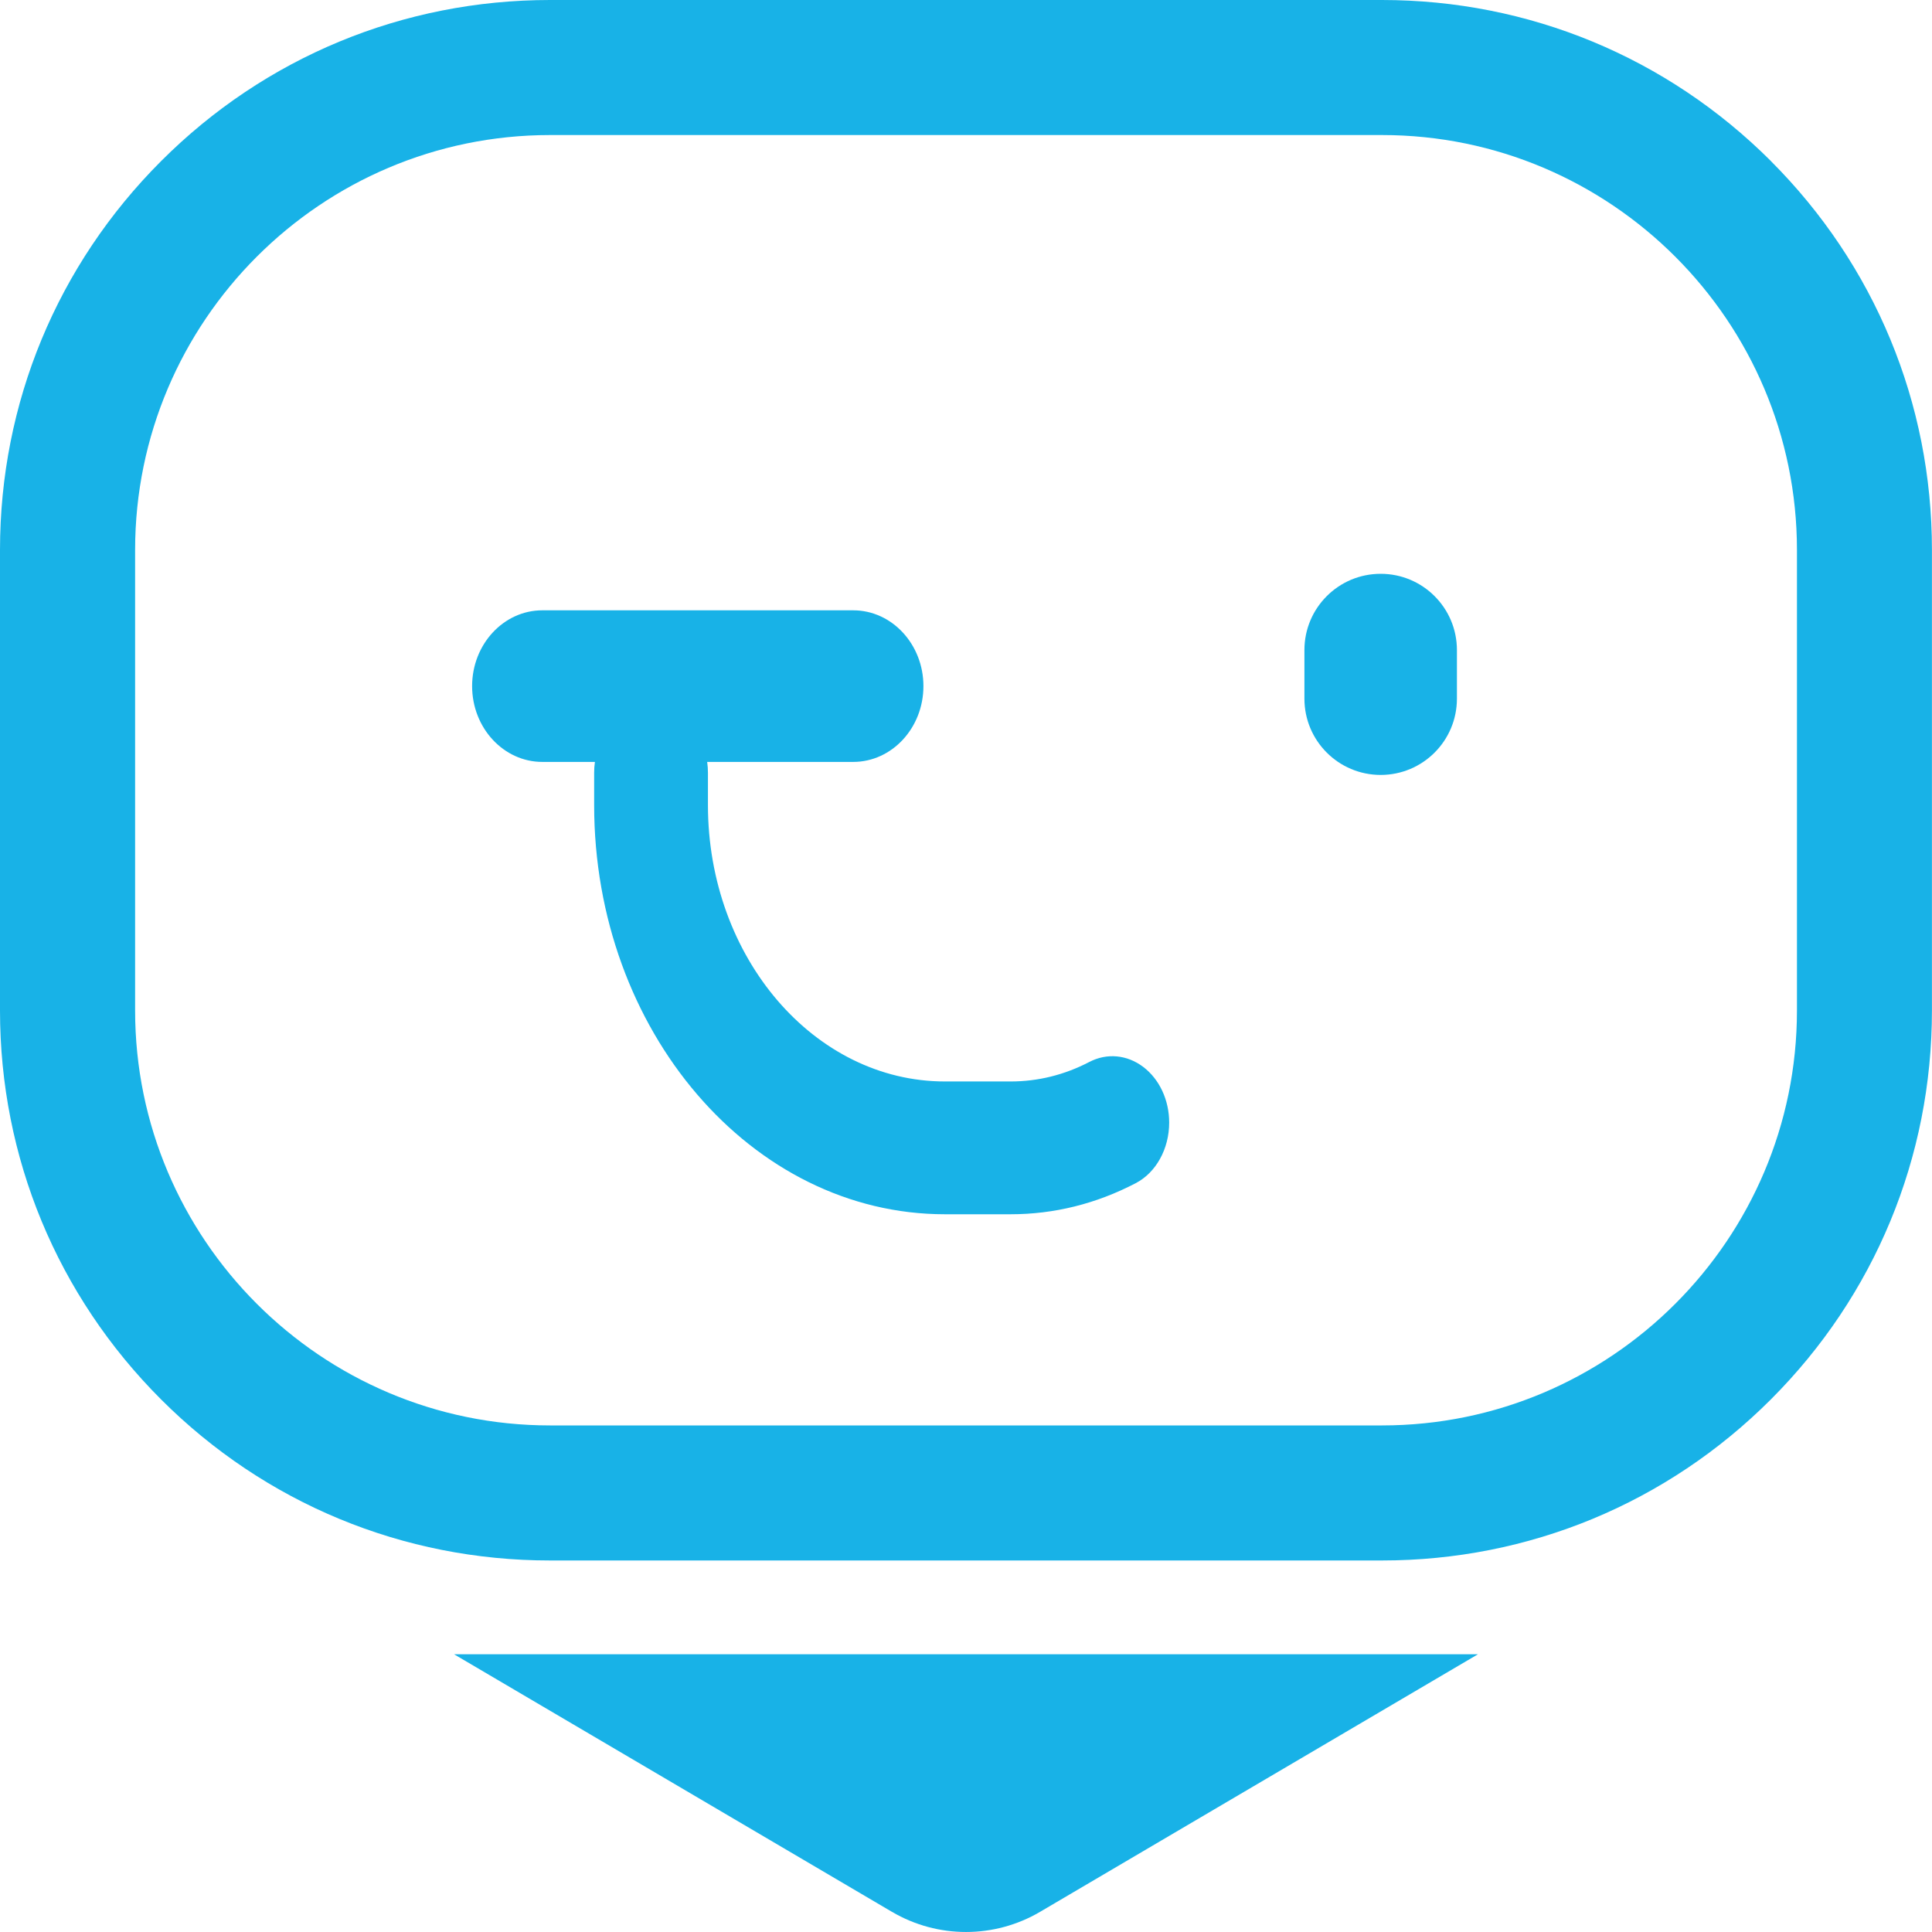
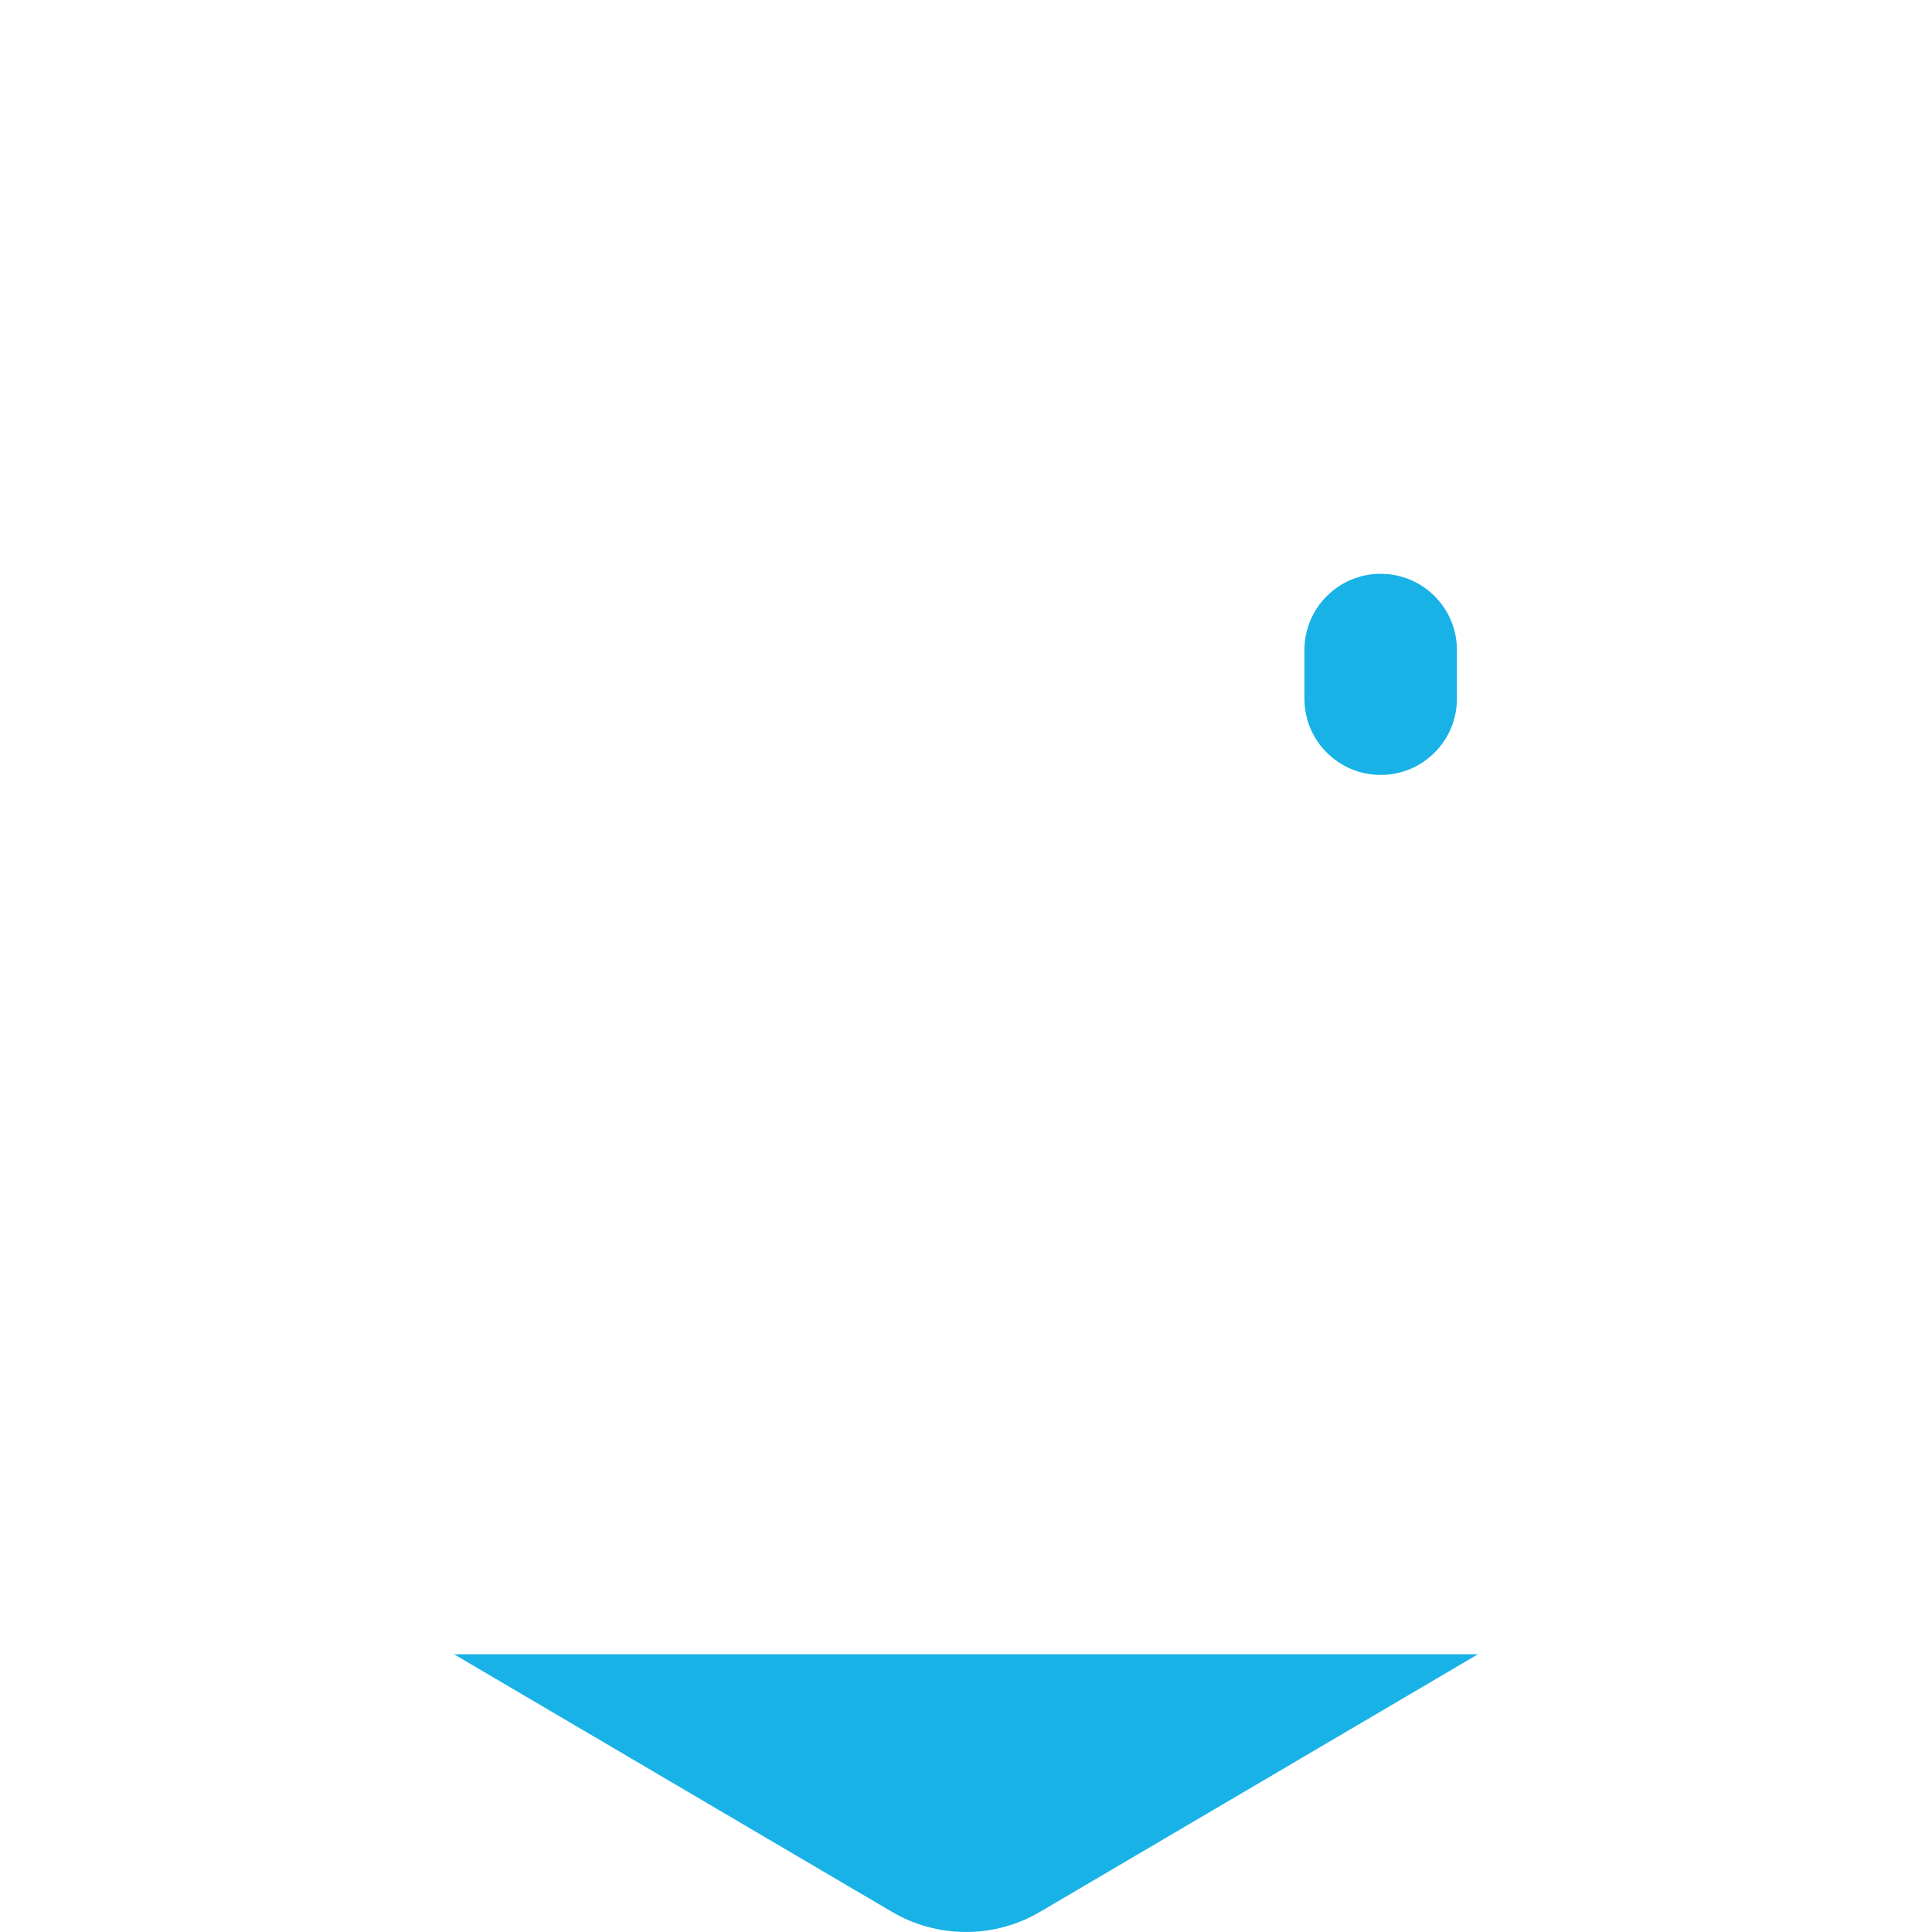
<svg xmlns="http://www.w3.org/2000/svg" id="Layer_1" viewBox="0 0 300 300">
  <defs>
    <style>.cls-1{fill:#18b2e7;}</style>
  </defs>
-   <path class="cls-1" d="M274.99,25.01C258.85,8.89,237.41,0,214.59,0H85.41c-22.81,0-44.26,8.88-60.39,25.01C8.88,41.15,0,62.59,0,85.4v71.51c0,22.81,8.88,44.26,25.01,60.39,16.13,16.13,37.58,25.01,60.39,25.01h129.19c22.81,0,44.26-8.88,60.39-25.01,16.13-16.13,25.01-37.58,25.01-60.39v-71.51c0-22.81-8.88-44.26-25.01-60.39ZM279.03,156.91c0,35.53-28.9,64.43-64.43,64.43H85.41c-35.53,0-64.43-28.9-64.43-64.43v-71.51c0-35.53,28.9-64.43,64.43-64.43h129.19c35.53,0,64.43,28.9,64.43,64.43v71.51Z" />
-   <path class="cls-1" d="M177.52,165.67c-2.51-1.9-5.64-2.19-8.37-.77-3.86,2.01-7.97,3.03-12.23,3.03h-10.19c-20.29,0-36.8-19.25-36.8-42.92v-5.01c0-.58-.04-1.14-.12-1.69h22.68c6.01,0,10.9-5.28,10.9-11.77s-4.89-11.77-10.9-11.77h-48.28c-6.01,0-10.9,5.28-10.9,11.77s4.89,11.77,10.9,11.77h8.17c-.08.55-.12,1.11-.12,1.69v5.01c0,35.03,24.44,63.54,54.47,63.54h10.19c6.75,0,13.29-1.62,19.44-4.83,3.15-1.64,5.19-5.33,5.19-9.4,0-3.51-1.51-6.74-4.03-8.65Z" />
-   <path class="cls-1" d="M214.39,89.1c-6.54,0-11.84,5.3-11.84,11.84v7.55c0,6.54,5.3,11.84,11.84,11.84s11.84-5.3,11.84-11.84v-7.55c0-6.54-5.3-11.84-11.84-11.84Z" />
+   <path class="cls-1" d="M214.39,89.1c-6.54,0-11.84,5.3-11.84,11.84v7.55c0,6.54,5.3,11.84,11.84,11.84s11.84-5.3,11.84-11.84v-7.55c0-6.54-5.3-11.84-11.84-11.84" />
  <path class="cls-1" d="M138.51,296.87c7.09,4.17,15.89,4.17,22.99,0l68-40H70.5l68,40Z" />
</svg>